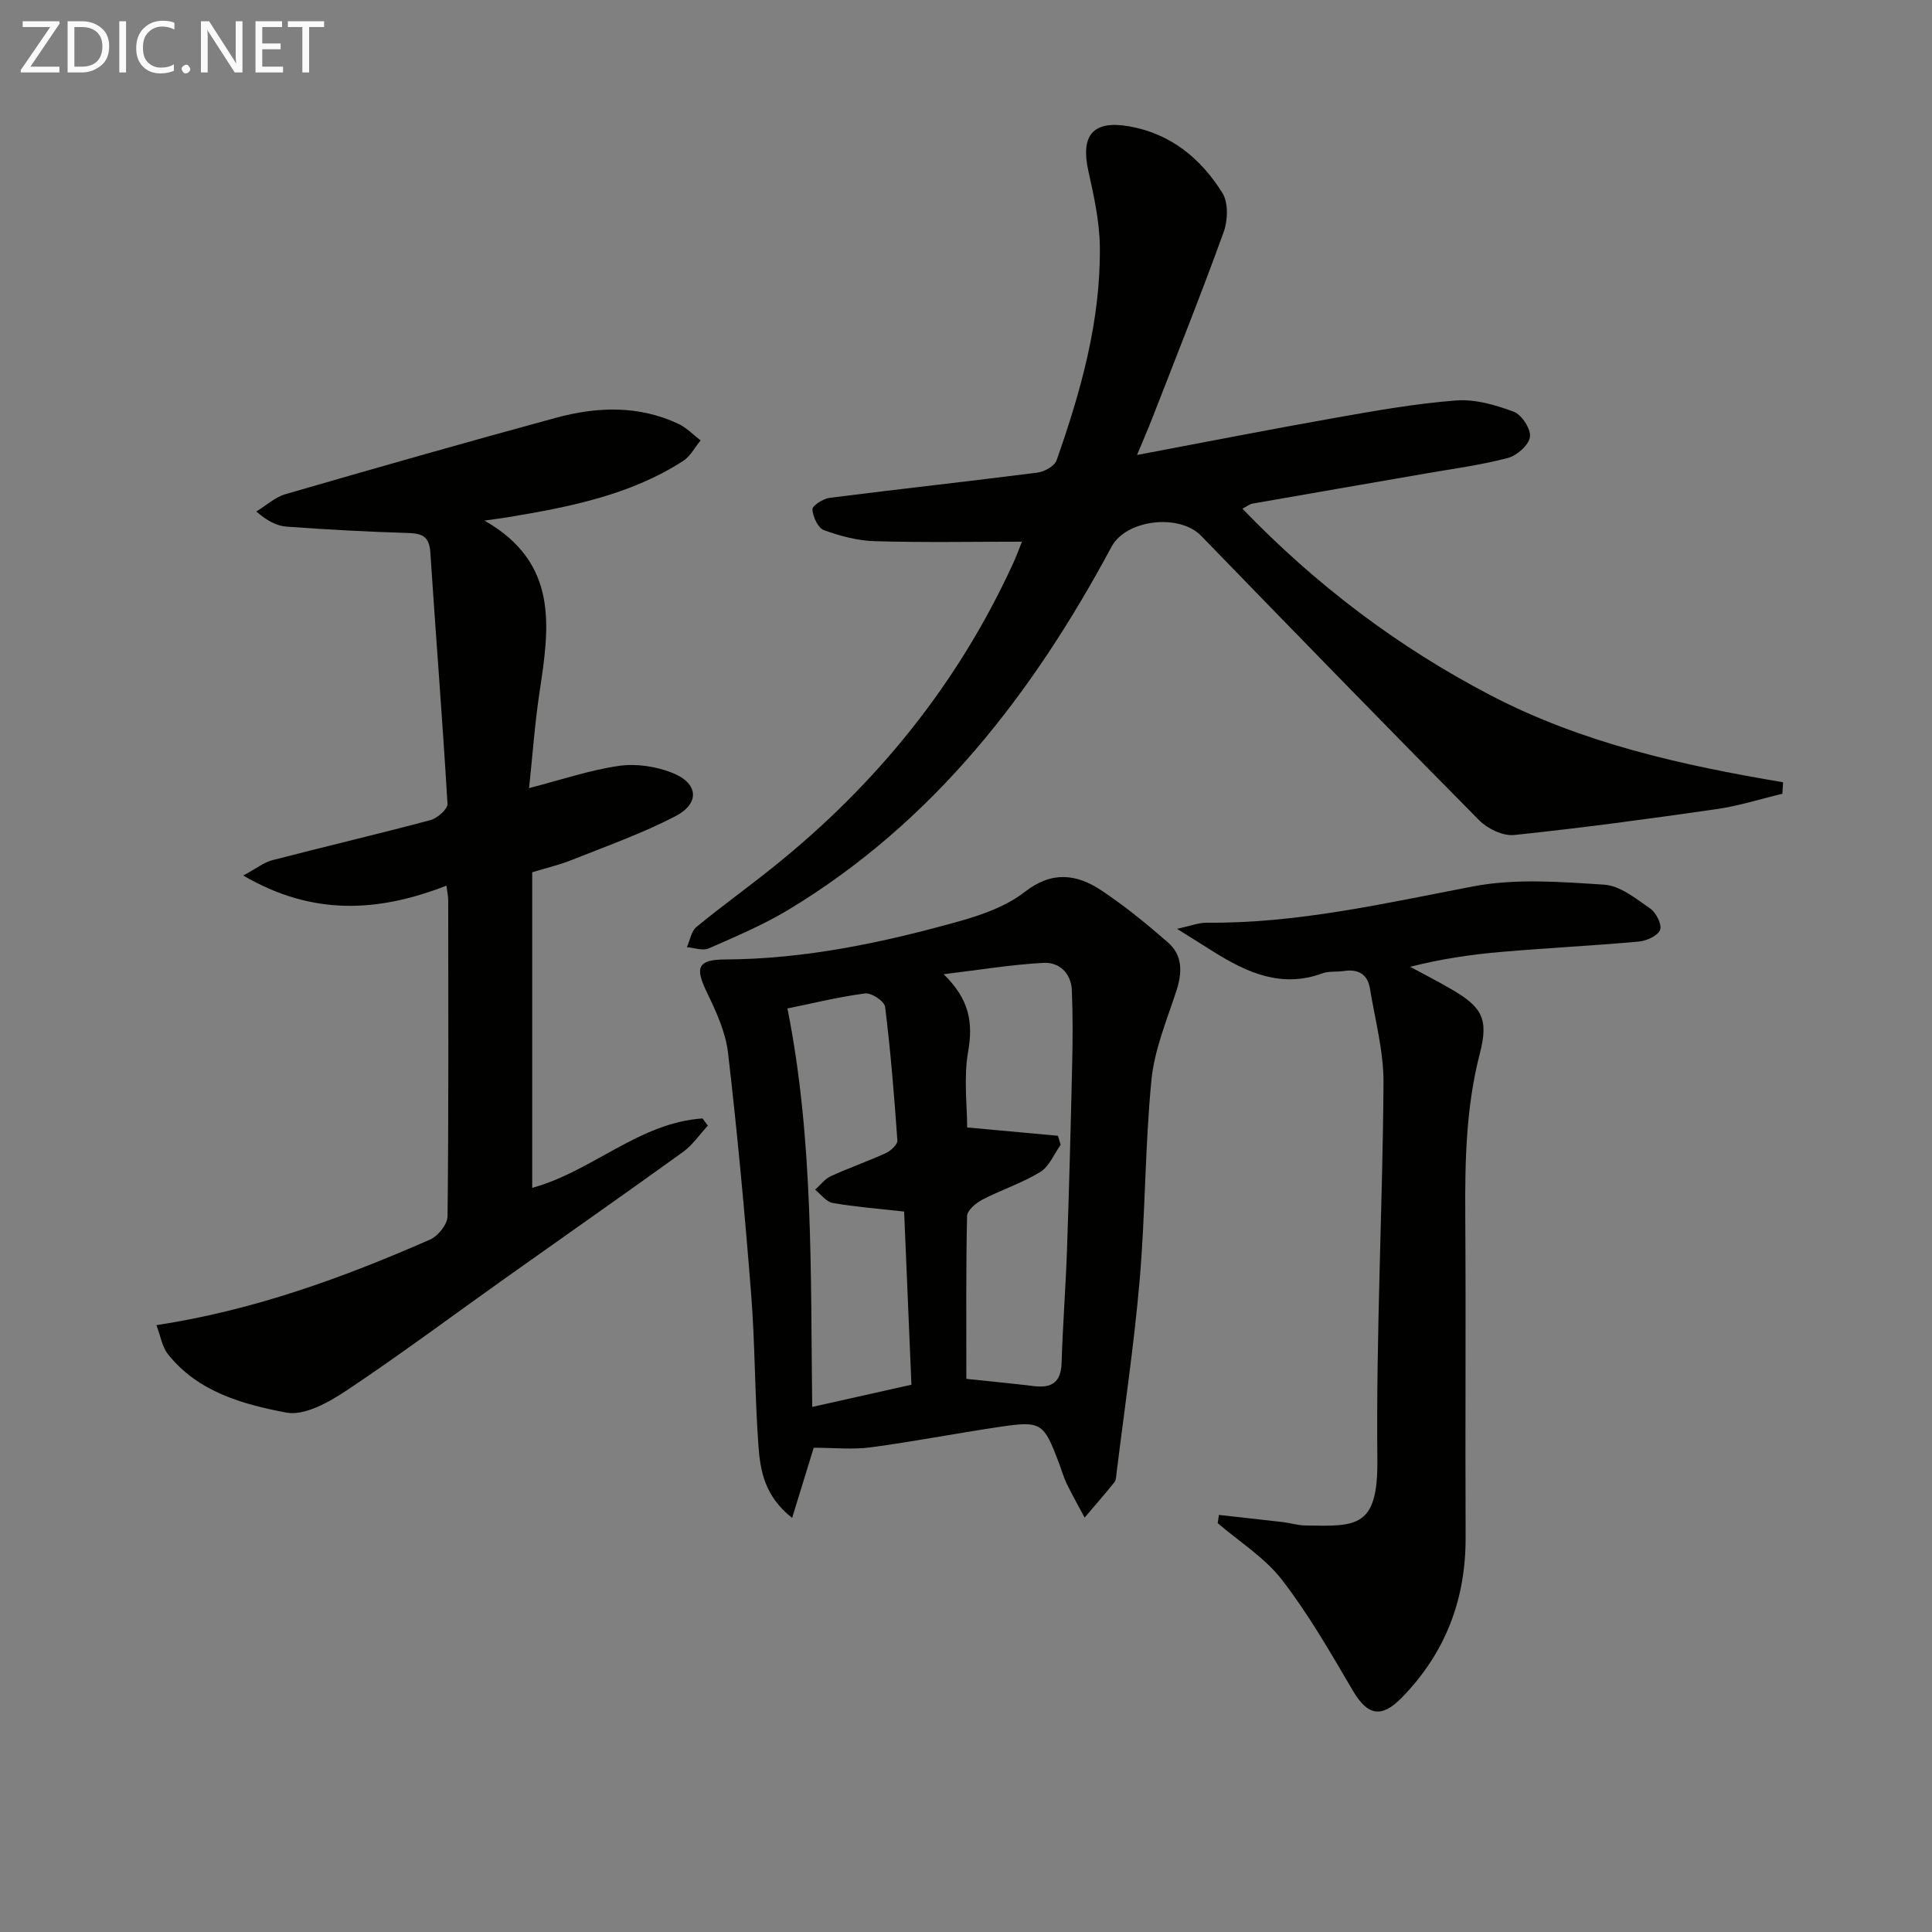
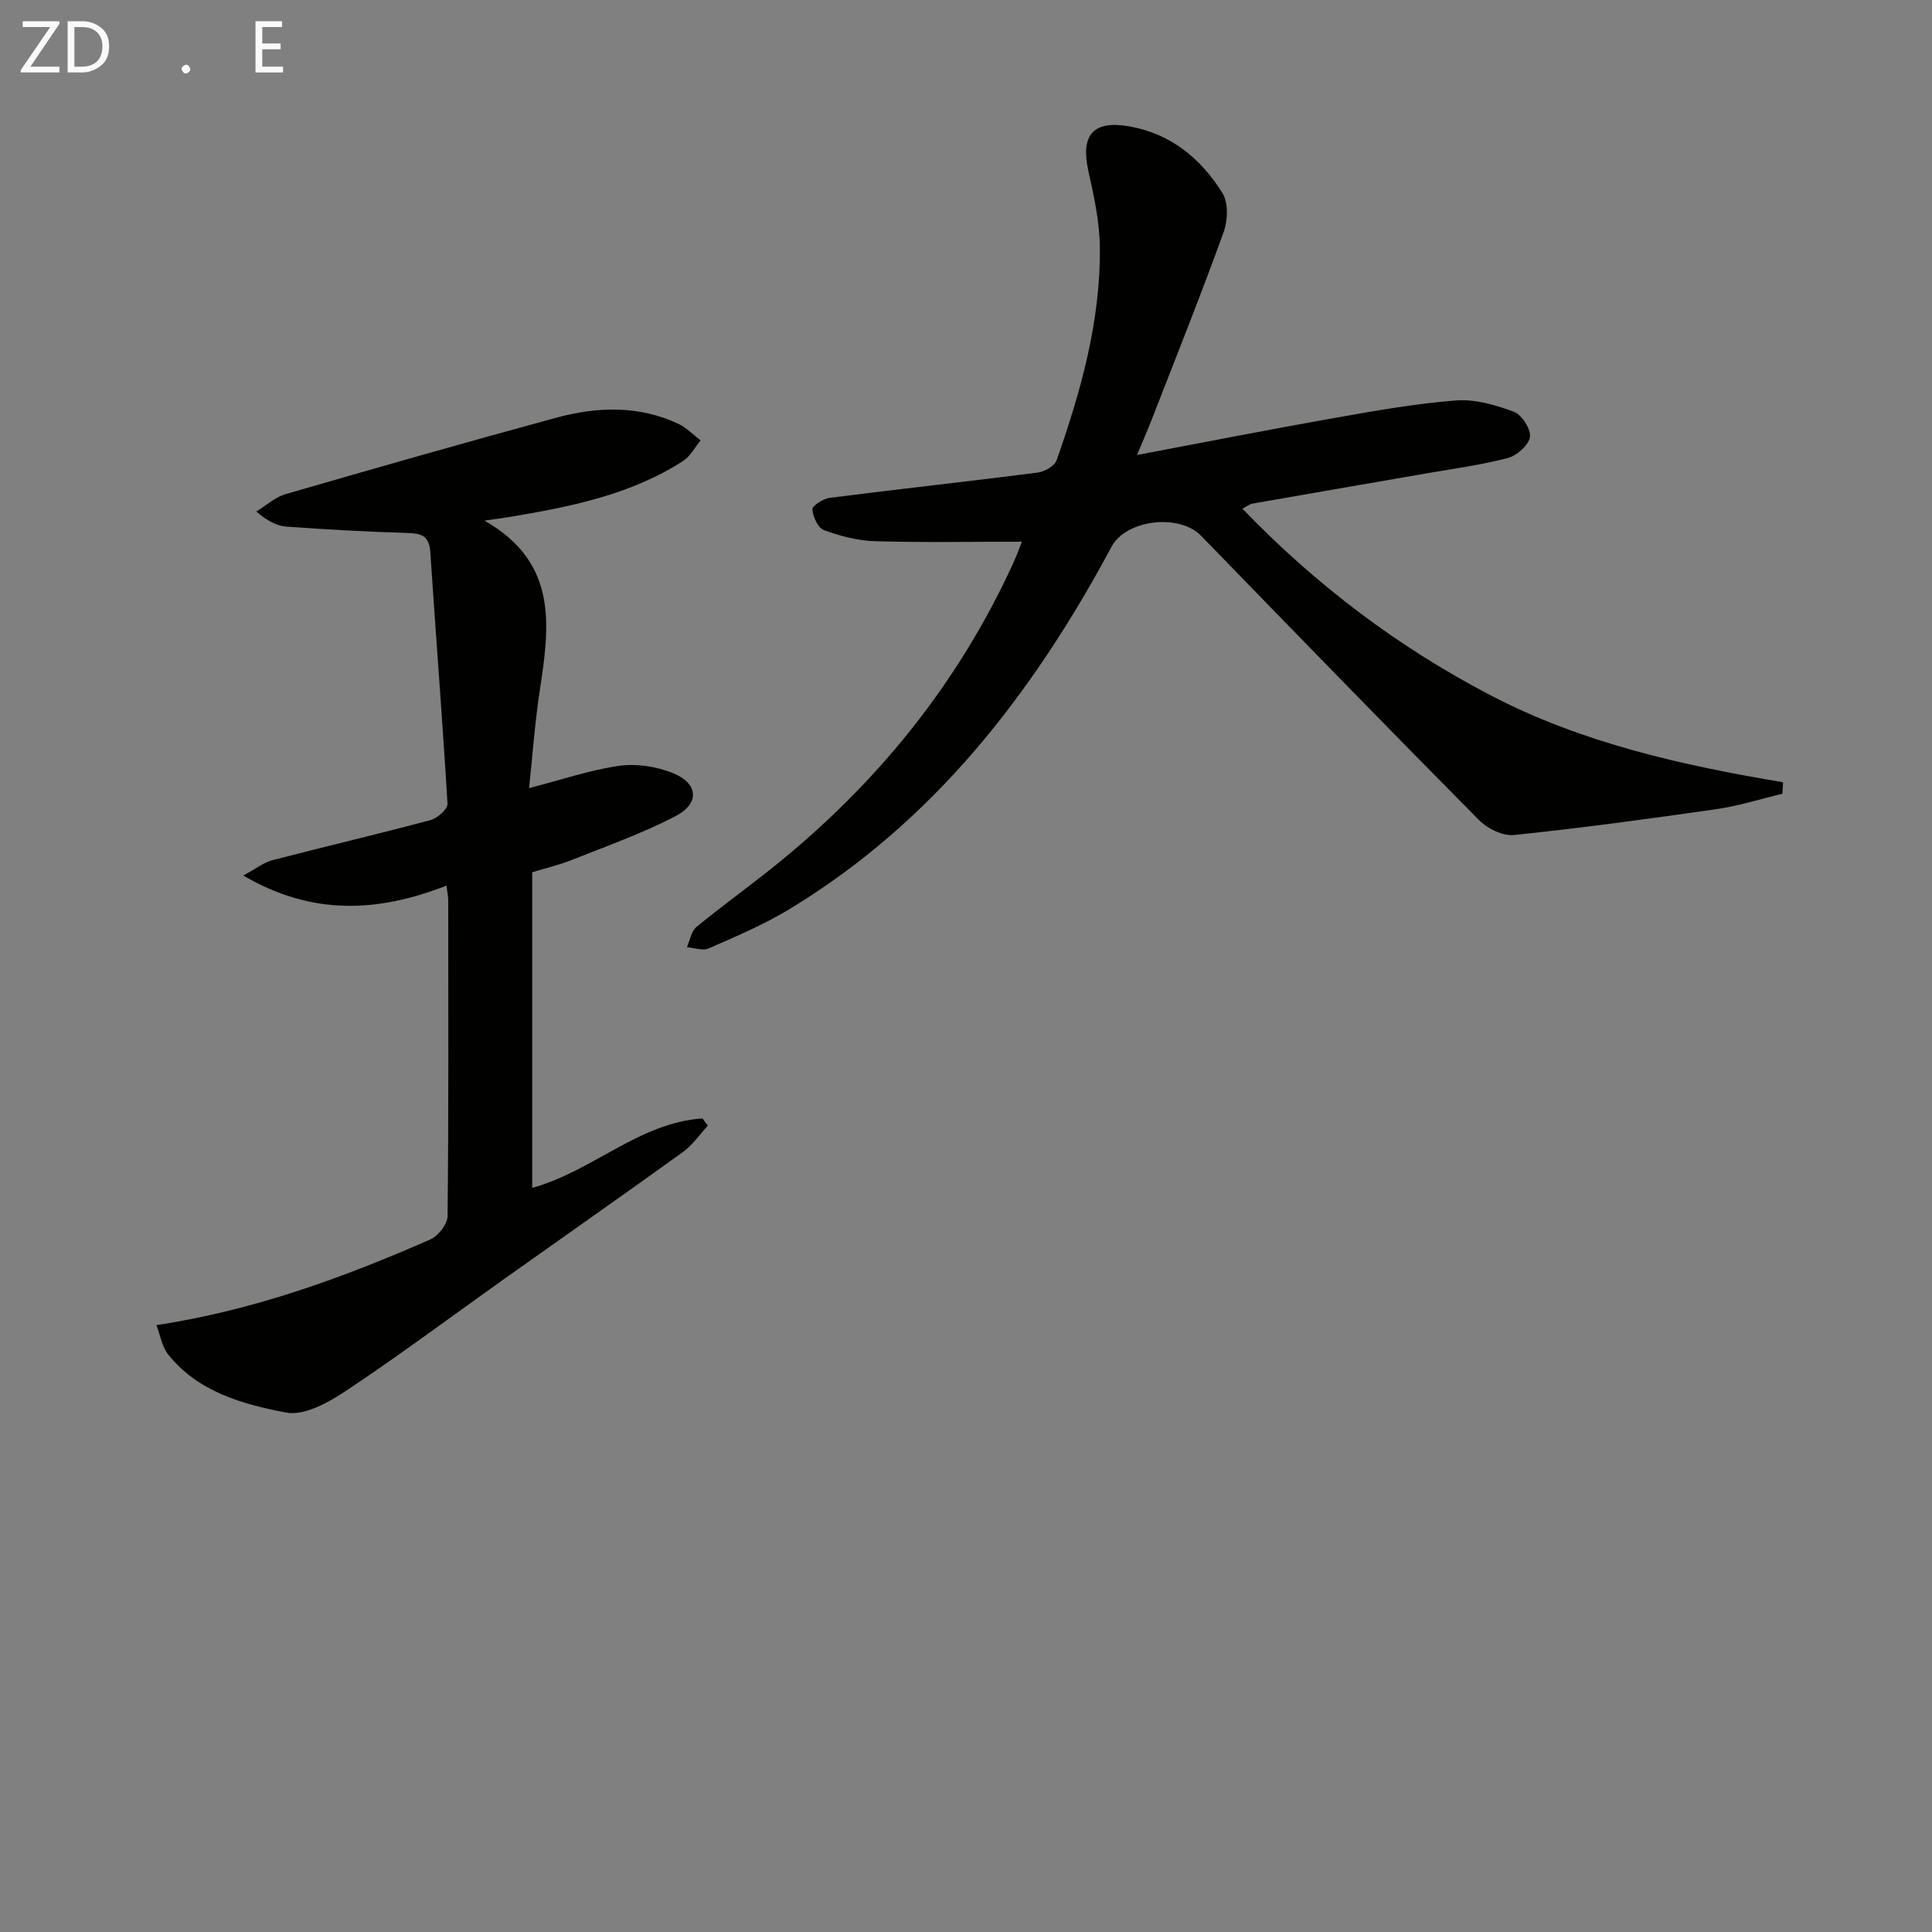
<svg xmlns="http://www.w3.org/2000/svg" enable-background="new 0 0 400 400" viewBox="0 0 400 400">
  <rect x="0" y="0" width="400" height="400" fill="#808080" stroke="none" />
  <path d="m211.58 112.15c-10.19 0-20.3.19-30.41-.1-3.57-.1-7.21-1.06-10.58-2.29-1.23-.45-2.3-2.77-2.39-4.3-.05-.75 2.23-2.22 3.58-2.39 14.33-1.82 28.69-3.39 43.01-5.22 1.45-.18 3.55-1.36 3.97-2.56 5.03-14.3 9.13-28.87 8.95-44.17-.06-5.24-1.22-10.53-2.37-15.69-1.67-7.49.98-10.58 8.46-9.27 8.63 1.52 14.85 6.69 19.29 13.8 1.25 2.01 1.13 5.67.26 8.07-4.62 12.78-9.67 25.41-14.6 38.08-1.05 2.71-2.21 5.37-3.34 8.09 13.99-2.64 27.45-5.29 40.96-7.68 8.32-1.47 16.68-2.96 25.09-3.61 3.93-.3 8.18.92 11.96 2.34 1.64.61 3.57 3.6 3.34 5.22-.24 1.68-2.7 3.86-4.58 4.35-5.6 1.47-11.38 2.24-17.1 3.23-11.93 2.08-23.86 4.12-35.78 6.22-.6.11-1.14.56-2.07 1.05 15.22 15.8 32.21 28.64 51.41 38.65 18.95 9.88 39.56 14.47 60.53 17.99-.05.79-.1 1.58-.15 2.38-4.54 1.08-9.03 2.52-13.63 3.18-13.95 2.01-27.92 3.9-41.93 5.36-2.31.24-5.49-1.31-7.23-3.07-19.31-19.5-38.44-39.19-57.55-58.88-4.53-4.66-15.53-3.37-18.54 2.25-16.29 30.37-36.84 57.01-66.85 75.14-5.23 3.16-10.94 5.57-16.56 8.04-1.23.54-2.99-.14-4.51-.25.63-1.42.89-3.29 1.96-4.18 5.26-4.33 10.81-8.31 16.12-12.58 21.22-17.06 37.95-37.69 49.36-62.5.83-1.77 1.48-3.62 1.92-4.7z" fill="#010100" />
  <path d="m92.44 183.36c-14.19 5.52-27.71 6.3-42.08-2.09 2.75-1.48 4.27-2.72 6-3.17 10.91-2.83 21.88-5.4 32.77-8.31 1.43-.38 3.58-2.28 3.52-3.37-1.03-17.39-2.42-34.75-3.56-52.14-.23-3.46-1.97-3.86-4.87-3.94-8.31-.25-16.61-.7-24.9-1.31-2.03-.15-3.99-1.17-6.25-3.13 2.01-1.22 3.86-2.95 6.04-3.59 18.63-5.4 37.28-10.72 55.99-15.81 8.5-2.31 17.12-2.62 25.37 1.26 1.69.8 3.06 2.26 4.58 3.42-1.19 1.44-2.12 3.29-3.61 4.25-11 7.09-23.55 9.53-36.18 11.64-1.27.21-2.54.37-4.96.71 15.46 8.81 13.44 22.08 11.41 35.48-.98 6.51-1.45 13.1-2.17 19.91 6.78-1.75 12.63-3.75 18.64-4.61 3.57-.51 7.67.12 11.04 1.46 5.4 2.15 5.73 6.32.58 8.99-6.88 3.56-14.26 6.18-21.48 9.06-2.58 1.03-5.33 1.66-8.13 2.52v65.34c12.4-3.38 22.1-13.49 35.26-14.37.37.5.73.99 1.1 1.49-1.7 1.84-3.15 4.01-5.14 5.45-12.14 8.76-24.41 17.33-36.61 26-10.99 7.8-21.79 15.88-33 23.35-3.68 2.45-8.75 5.33-12.54 4.61-9.02-1.72-18.3-4.27-24.5-12.11-1.2-1.52-1.52-3.74-2.37-5.99 20.34-3.12 38.7-9.85 56.67-17.73 1.64-.72 3.58-3.15 3.6-4.81.24-21.82.15-43.65.14-65.48 0-.63-.15-1.28-.36-2.98z" fill="#010100" />
-   <path d="m168.47 299.74c-1.35 4.39-2.77 9-4.47 14.53-5.69-4.49-6.6-9.78-6.97-14.91-.77-10.44-.69-20.95-1.51-31.39-1.31-16.69-2.85-33.38-4.79-50-.5-4.33-2.49-8.61-4.42-12.61-2.44-5.04-1.86-6.68 3.75-6.71 16.61-.08 32.67-3.47 48.53-7.91 4.74-1.33 9.75-3.1 13.55-6.06 5.64-4.4 10.74-3.75 15.89-.33 4.83 3.21 9.36 6.92 13.74 10.73 3.11 2.7 3.03 6.25 1.78 10.09-1.99 6.08-4.55 12.2-5.16 18.46-1.34 13.72-1.25 27.58-2.43 41.33-1.15 13.38-3.15 26.68-4.79 40.02-.08.66-.08 1.45-.46 1.92-1.99 2.48-4.09 4.87-6.15 7.3-1.24-2.33-2.54-4.63-3.7-7-.65-1.34-1.05-2.79-1.58-4.19-3.22-8.55-3.65-8.89-12.59-7.55-8.86 1.32-17.66 3.03-26.54 4.21-3.72.48-7.55.07-11.68.07zm31.6-14.26c5.1.54 9.55.95 13.98 1.5 3.69.45 5.62-.78 5.74-4.78.24-7.81.85-15.61 1.12-23.42.44-12.8.78-25.61 1.07-38.41.12-5.12.15-10.25-.07-15.37-.15-3.51-2.6-5.82-5.84-5.65-6.52.34-13 1.42-20.7 2.35 5.41 5.25 6.11 10.12 5.07 16.04-.95 5.42-.2 11.14-.2 15.69 6.66.61 12.73 1.17 18.8 1.72.19.62.37 1.25.56 1.87-1.38 1.92-2.37 4.5-4.23 5.63-3.76 2.3-8.07 3.69-12.01 5.74-1.32.69-3.12 2.21-3.14 3.39-.24 11.13-.15 22.27-.15 33.7zm-11.37 1.21c-.5-11.92-1.01-23.93-1.51-35.85-5.26-.59-10.06-.96-14.79-1.78-1.33-.23-2.43-1.79-3.64-2.74 1.07-.95 1.99-2.23 3.24-2.8 3.75-1.72 7.67-3.07 11.42-4.79 1.01-.46 2.42-1.77 2.37-2.6-.64-9.25-1.4-18.5-2.54-27.69-.14-1.13-2.82-2.93-4.12-2.76-5.38.69-10.69 2.01-16.1 3.11 5.44 27.24 4.77 54.96 5.13 82.5 7.09-1.59 13.68-3.07 20.54-4.6z" fill="#010100" />
-   <path d="m252.37 313.65c4.46.5 8.91.98 13.37 1.5 1.48.18 2.95.66 4.42.68 10.75.2 15.17.54 15.01-13.72-.28-25.94 1.09-51.9 1.27-77.85.05-6.53-1.74-13.08-2.81-19.61-.49-2.98-2.45-4.07-5.4-3.61-1.47.23-3.09-.02-4.44.48-8.44 3.1-15.55-.11-22.48-4.44-2.19-1.37-4.39-2.75-7.62-4.78 2.78-.59 4.46-1.27 6.13-1.26 18.77.17 36.88-4.02 55.16-7.52 8.77-1.68 18.12-.94 27.14-.36 3.3.21 6.59 2.9 9.55 4.95 1.22.84 2.46 3.34 2.03 4.42-.48 1.22-2.79 2.26-4.39 2.41-9.43.85-18.89 1.32-28.33 2.13-6.24.53-12.45 1.42-19.02 3.09 2.81 1.52 5.65 2.98 8.41 4.58 6.46 3.72 7.88 6.17 6.02 13.35-2.87 11.1-3.1 22.32-3.02 33.65.14 22.16-.03 44.32.07 66.48.06 12.95-4.2 24.07-13.28 33.32-4.18 4.26-7.05 3.62-10.06-1.5-4.6-7.83-9.15-15.79-14.68-22.95-3.55-4.6-8.81-7.87-13.31-11.74.08-.56.17-1.13.26-1.7z" fill="#010100" />
  <g fill="#fafafa">
    <path d="m12.4 4.8-6.1 9h6v1.2h-8v-.5l6.1-8.9h-5.7v-1.2h7.6v.4z" />
    <path d="m14 15v-10.6h3c1.6 0 2.9.5 4 1.4s1.6 2.2 1.6 3.8-.5 3-1.6 3.9-2.4 1.5-4 1.5zm1.4-9.4v8.2h1.6c1.3 0 2.4-.4 3.1-1.1s1.1-1.8 1.1-3.1-.4-2.3-1.2-3-1.8-1-3.1-1z" />
-     <path d="m26.1 4.4v10.6h-1.4v-10.6z" />
-     <path d="m36.1 14.6c-.8.4-1.8.6-2.9.6-1.5 0-2.7-.5-3.6-1.4s-1.4-2.2-1.4-3.8c0-1.7.5-3.1 1.5-4.1s2.3-1.6 3.9-1.6c1 0 1.8.1 2.5.4v1.4c-.8-.4-1.6-.6-2.5-.6-1.2 0-2.1.4-2.9 1.2s-1.1 1.8-1.1 3.2c0 1.3.3 2.3 1 3s1.6 1.1 2.7 1.1c1 0 2-.2 2.7-.7v1.3z" />
+     <path d="m26.1 4.4v10.6v-10.6z" />
    <path d="m37.6 14.3c0-.2.1-.5.3-.6s.4-.3.6-.3c.3 0 .5.1.6.3s.3.4.3.6-.1.4-.3.6-.4.3-.6.3c-.3 0-.5-.1-.6-.3s-.3-.4-.3-.6z" />
-     <path d="m50.2 15h-1.6l-5.3-8.2c-.2-.2-.3-.5-.4-.7 0 .2.1.7.1 1.5v7.4h-1.4v-10.6h1.7l5.2 8.1c.2.4.4.6.4.7 0-.3-.1-.8-.1-1.5v-7.3h1.4z" />
    <path d="m58.6 15h-5.7v-10.6h5.5v1.2h-4.1v3.4h3.8v1.2h-3.8v3.6h4.3z" />
-     <path d="m67.1 5.6h-3.1v9.4h-1.4v-9.4h-3v-1.2h7.5z" />
  </g>
</svg>